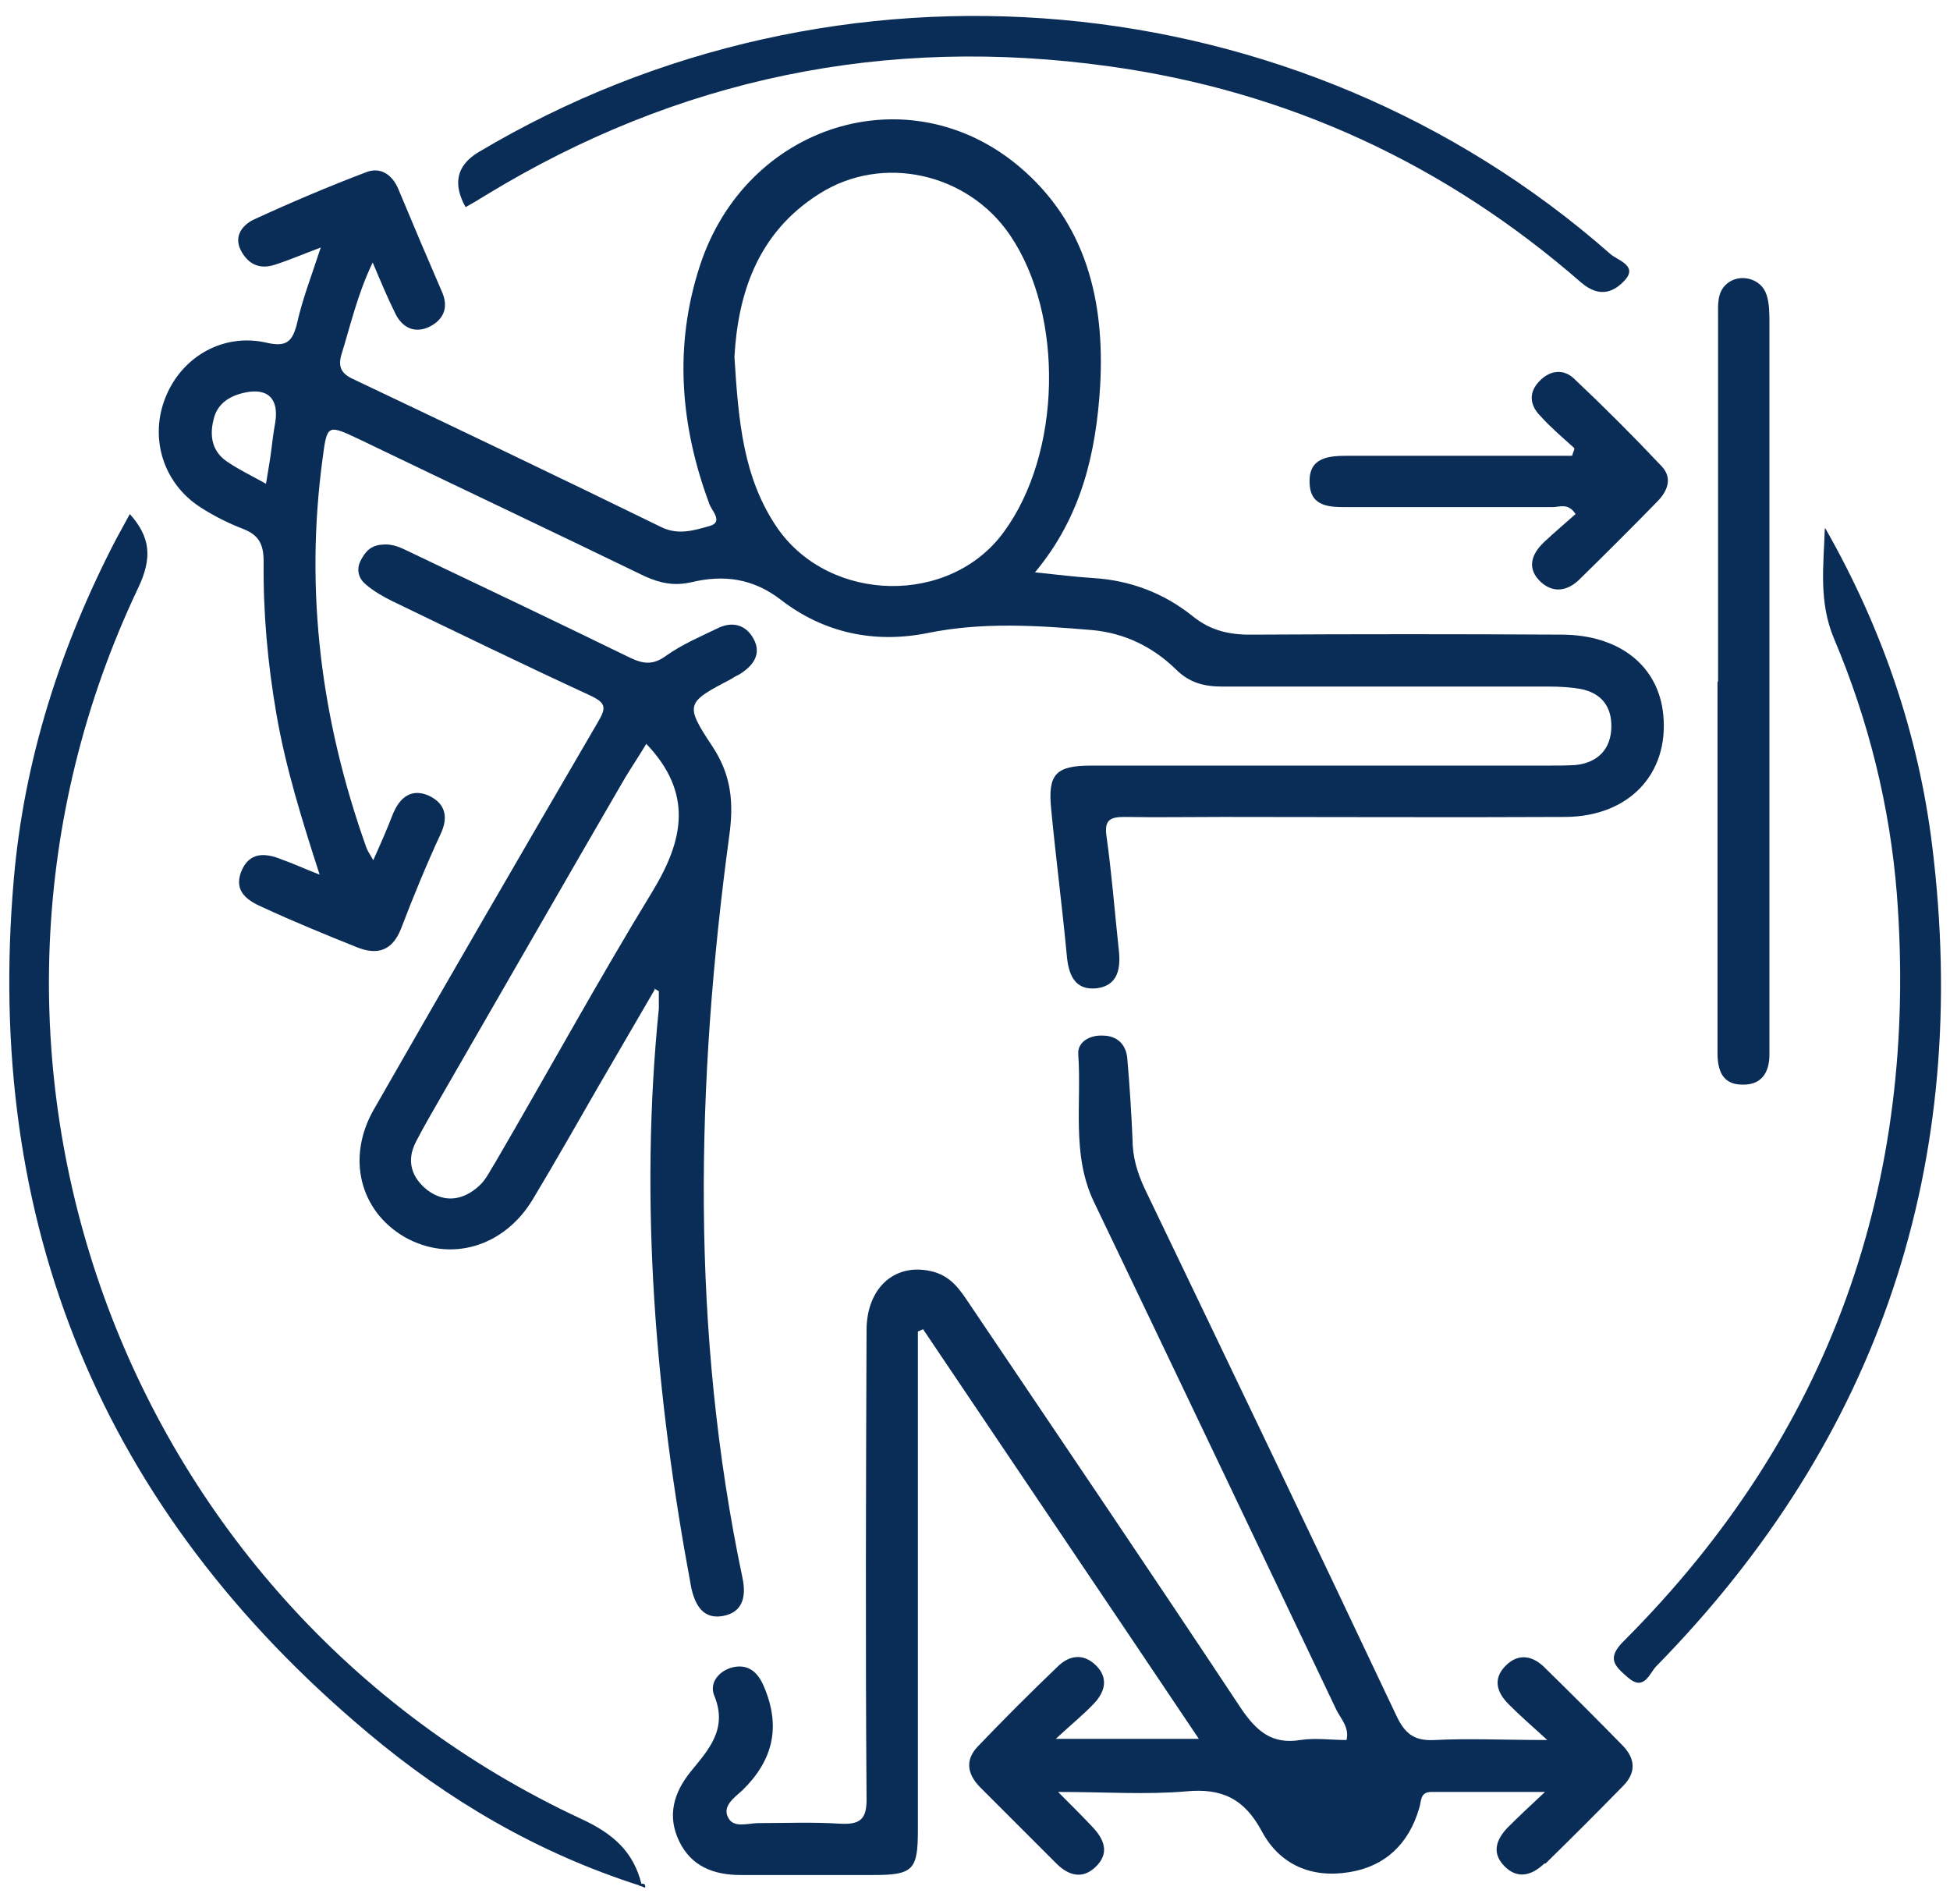
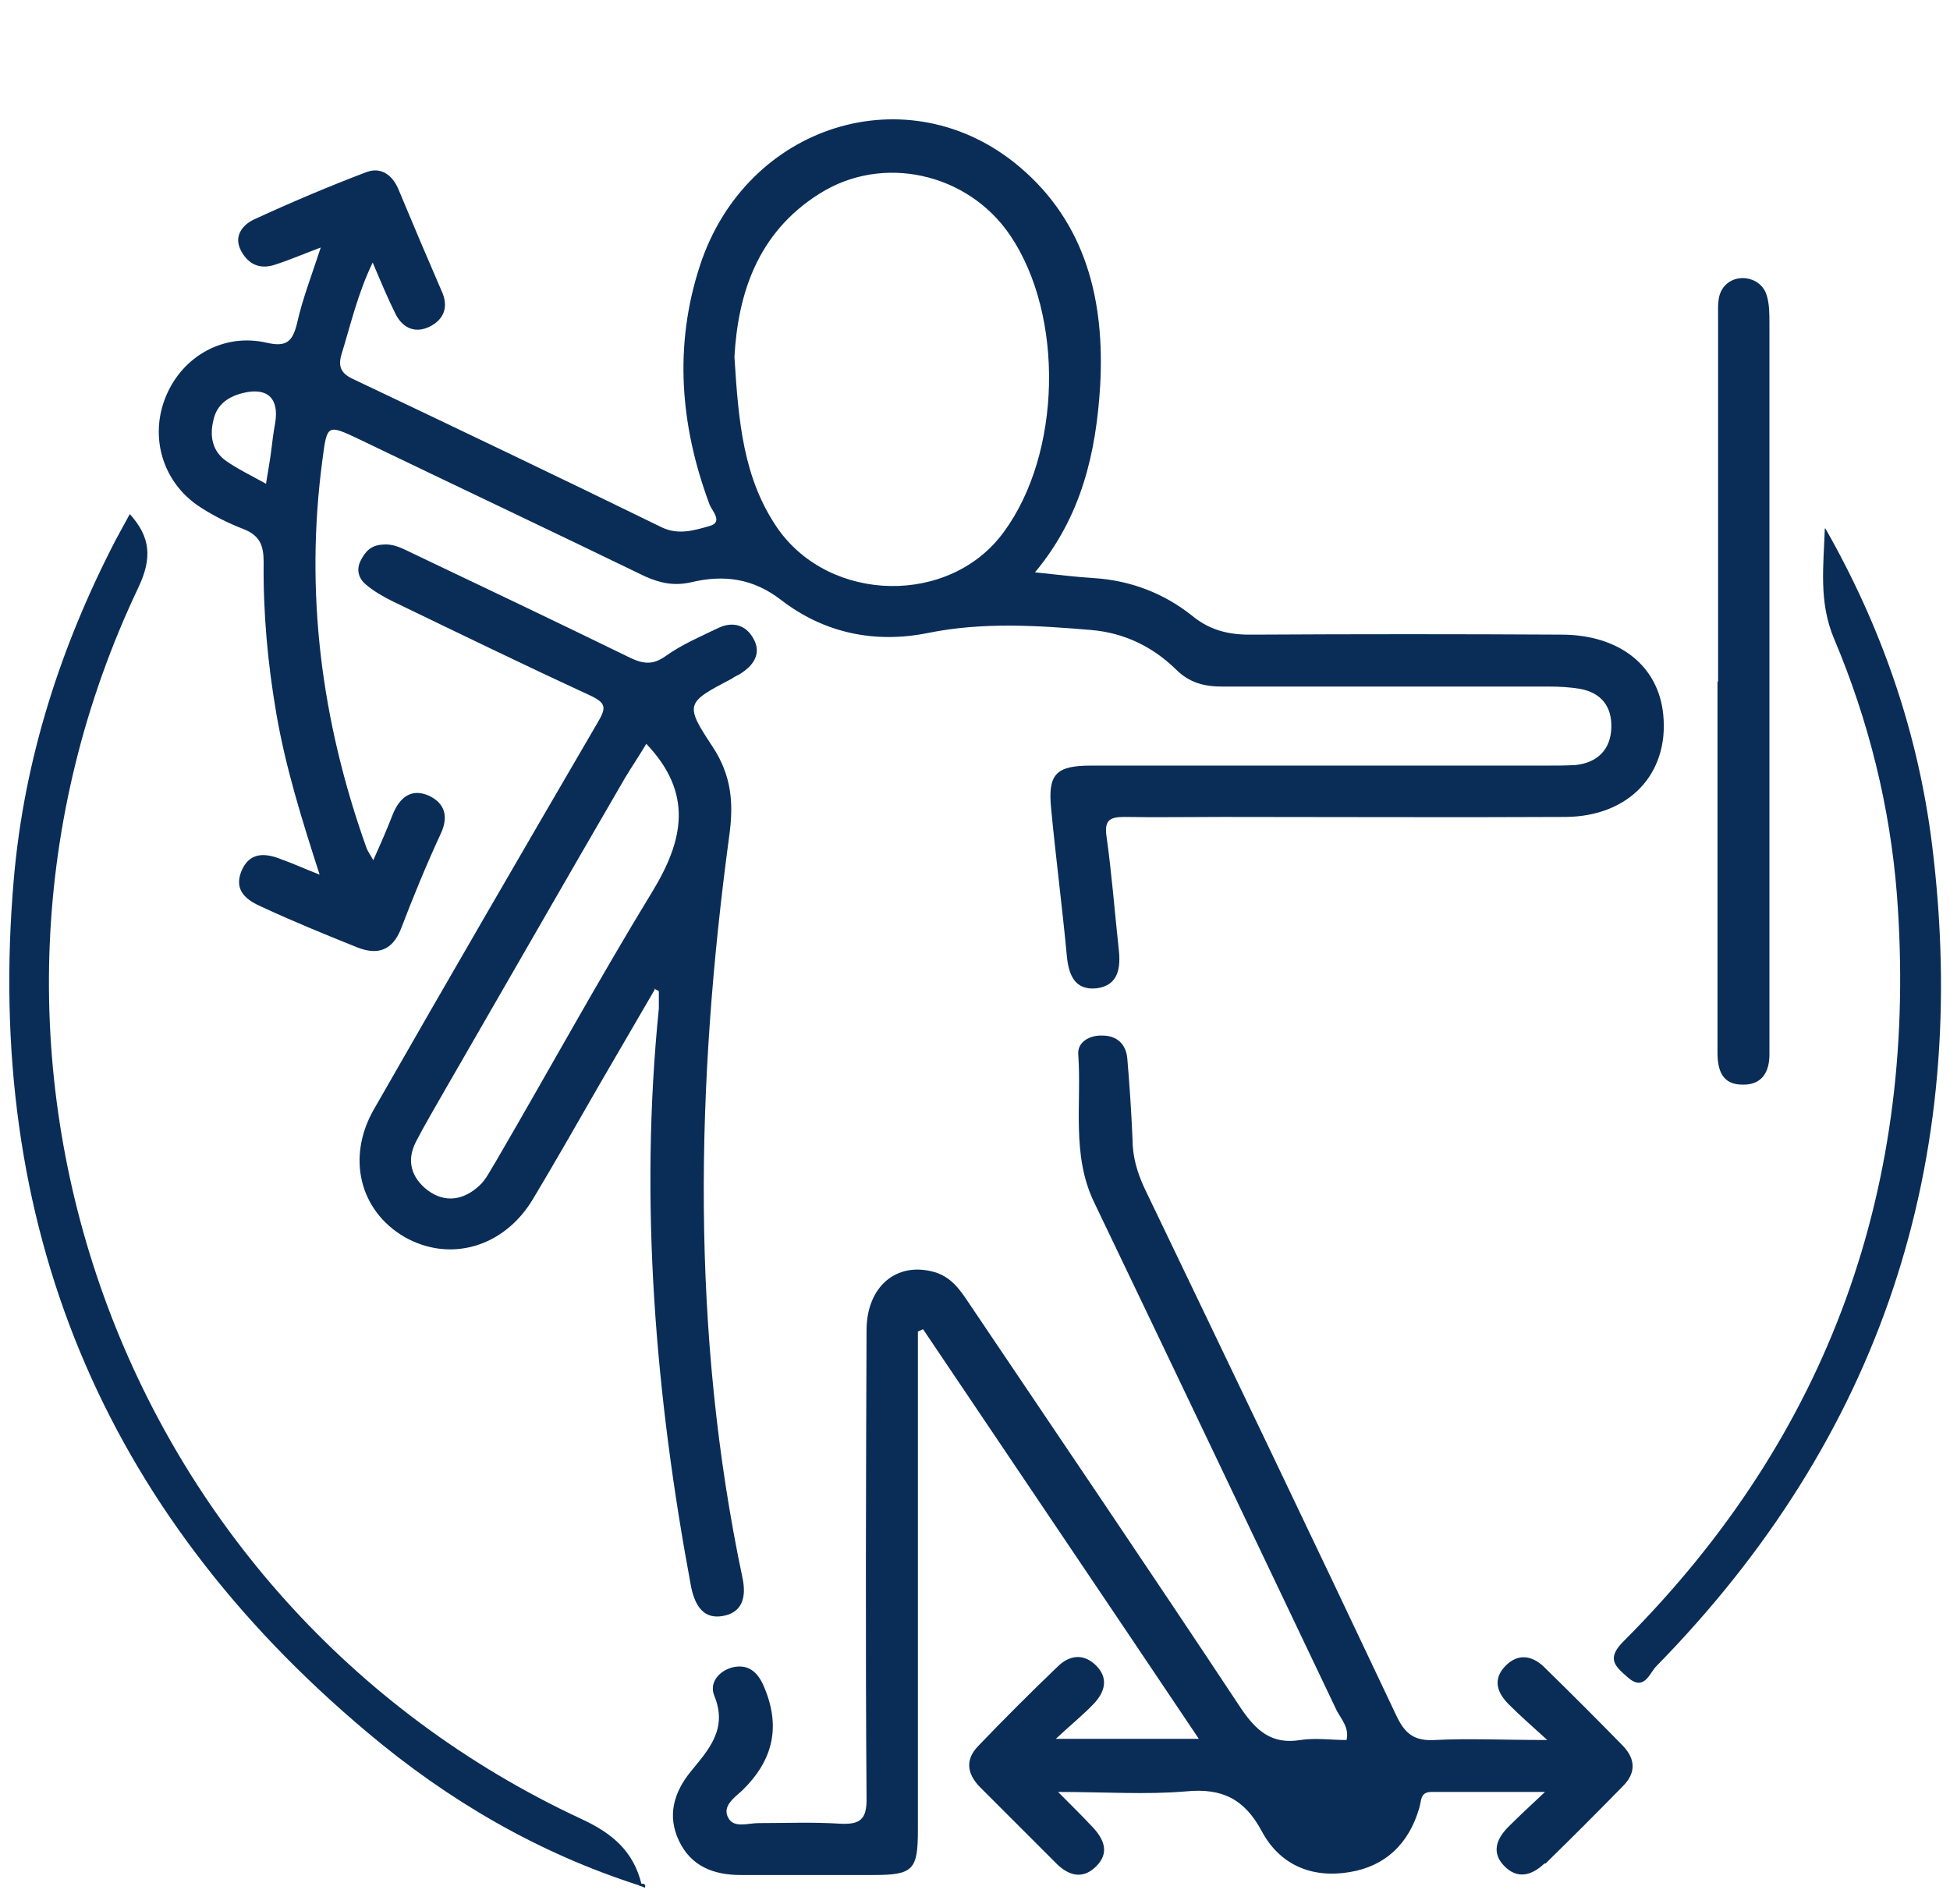
<svg xmlns="http://www.w3.org/2000/svg" viewBox="0 0 338 330">
  <defs>
    <style>      .cls-1 {        fill: #0a2d57;      }    </style>
  </defs>
  <g>
    <g id="Layer_1">
      <g>
        <path class="cls-1" d="M64.7,149.1c1.3-2.9,2.4-5.4,3.4-8,1.2-2.9,3.2-4.5,6.2-3.2,2.8,1.3,3.5,3.6,2.1,6.6-2.5,5.4-4.8,11-6.9,16.5-1.5,3.8-4.1,4.6-7.6,3.2-5.5-2.2-11.1-4.5-16.5-7-2.5-1.1-4.9-2.7-3.6-6.1,1.4-3.5,4.2-3.3,7.1-2.1,2,.7,3.9,1.6,6.5,2.6-3.1-9.6-5.9-18.6-7.5-27.9-1.5-8.7-2.3-17.5-2.2-26.3,0-2.9-.7-4.6-3.5-5.7-2.6-1-5.2-2.3-7.5-3.8-6.5-4.2-8.9-12.2-5.9-19.3,2.9-6.9,10-10.9,17.4-9.2,3.5.8,4.5-.2,5.3-3.4.9-4.1,2.5-8.2,4.1-13.1-3.2,1.2-5.5,2.2-8,3-2.5.8-4.5,0-5.8-2.4-1.4-2.6.3-4.5,2.1-5.4,6.5-3,13.1-5.8,19.7-8.3,2.5-.9,4.5.6,5.5,3.1,2.5,6,5,11.9,7.6,17.9,1.1,2.7,0,4.7-2.2,5.8-2.4,1.2-4.6.4-5.9-2.1-1.4-2.8-2.6-5.7-4-9-2.6,5.4-3.8,10.7-5.4,15.9-.6,2-.2,3.3,2,4.3,17.9,8.5,35.7,17,53.5,25.7,2.9,1.4,5.7.5,8.2-.2,2.7-.7.3-2.8,0-4-5-13.5-6.1-27.3-1.6-41.1,8-24.6,36.2-33.4,55.4-17.2,11.6,9.8,14.8,23.3,14,37.9-.7,11.6-3.2,22.7-11.3,32.4,3.8.4,7,.8,10.2,1,6.3.4,12.1,2.6,17,6.5,3.4,2.8,6.9,3.4,11,3.3,17.7-.1,35.3-.1,53,0,10.2,0,16.9,5.5,17.7,13.9,1,10.2-5.9,17.6-16.9,17.7-19.8.1-39.7,0-59.5,0-5.7,0-11.3.1-17,0-2.6,0-3.5.6-3.1,3.4.9,6.4,1.4,12.9,2.1,19.4.4,3.3,0,6.4-3.8,6.9-3.8.4-4.9-2.3-5.2-5.8-.8-8.5-1.9-16.9-2.7-25.3-.6-6,.8-7.5,6.9-7.5,26.3,0,52.7,0,79,0,1.7,0,3.3,0,5-.1,3.8-.4,6.1-2.7,6.2-6.5.1-3.6-1.7-6-5.4-6.7-1.8-.3-3.6-.4-5.5-.4-18.8,0-37.7,0-56.5,0-3.1,0-5.7-.6-8.1-3-4-3.9-8.9-6.3-14.6-6.8-9.5-.8-18.9-1.4-28.3.5-9.3,1.9-18.1,0-25.5-5.7-4.9-3.8-10-4.4-15.5-3.1-3,.7-5.4.2-8.1-1-16.5-8-33-15.8-49.4-23.7-5.7-2.7-5.7-2.7-6.5,3.4-3.1,23.1-.2,45.4,7.6,67.3.2.6.6,1.1,1.2,2.2ZM127.3,61.8c.7,11.2,1.5,21.1,7.5,29.8,9.1,13,29.9,13.4,39.2.6,10-13.6,10.5-37.5,1.1-51.4-7.3-10.8-22.1-14.2-33.1-7.2-10.8,6.8-14.1,17.5-14.7,28.3ZM46.1,83.9c.4-2.5.7-4.1.9-5.7.2-1.6.4-3.3.7-4.9.7-4.2-1.3-6.2-5.5-5.2-2.5.6-4.6,1.9-5.2,4.7-.7,2.8-.2,5.4,2.2,7.1,2,1.4,4.3,2.5,7,4Z" />
        <path class="cls-1" d="M267.7,323c-2.2,2.1-4.7,2.8-7,.4-2.2-2.3-1.3-4.6.6-6.6,1.8-1.8,3.6-3.5,6.5-6.2-7.4,0-13.6,0-19.7,0-2,0-1.7,1.6-2.1,2.8-1.8,6.2-5.9,10.1-12.1,11.1-6.6,1.1-12.1-1.3-15.2-7.1-3-5.6-6.9-7.5-13.1-6.9-6.9.6-14,.1-22.2.1,2.4,2.4,4.2,4.2,5.9,6,2.1,2.2,3.1,4.6.6,7-2.4,2.3-4.9,1.4-7-.8-4.4-4.4-8.7-8.7-13.1-13.1-2.2-2.3-2.5-4.7-.3-7,4.5-4.7,9.1-9.3,13.8-13.8,2-2,4.5-2.4,6.7-.2,2.2,2.2,1.5,4.6-.4,6.6-1.8,1.9-3.8,3.5-6.6,6.1h24.8c-16.1-24-32-47.5-47.8-71-.3.1-.6.3-.9.4,0,28.8,0,57.6,0,86.4,0,6.9-.8,7.8-7.7,7.8-7.7,0-15.3,0-23,0-4.7,0-8.6-1.5-10.7-5.9-2.1-4.4-.9-8.4,2-12,3.1-3.8,6.5-7.4,4.1-13.2-.9-2.2.8-4.3,3.2-4.9,2.6-.6,4.3.7,5.4,3.3,3,7,1.6,12.8-3.7,18-1.3,1.2-3.7,2.8-2.4,4.9,1,1.7,3.4.8,5.2.8,4.7,0,9.3-.2,14,.1,3.6.2,4.8-.7,4.7-4.6-.2-27-.1-54,0-80.9,0-7.6,5.2-12,11.8-10.1,3,.9,4.5,3.2,6.1,5.6,15.7,23.3,31.5,46.6,47,70,2.7,4,5.4,6.3,10.3,5.5,2.6-.4,5.3,0,8,0,.5-2.1-.9-3.6-1.7-5.1-14-29.4-28-58.8-42.1-88.2-3.9-8.2-2.1-17-2.7-25.5-.2-2.2,2-3.4,4.2-3.3,2.5,0,4.1,1.5,4.3,4,.4,4.6.7,9.3.9,13.9,0,3.1.8,5.8,2.1,8.6,14.6,30.4,29.2,60.8,43.6,91.3,1.5,3.2,3.1,4.5,6.7,4.3,5.9-.3,11.9,0,19.5,0-3-2.7-4.9-4.4-6.7-6.2-2-2-2.8-4.3-.6-6.6,2.3-2.4,4.9-1.8,7,.4,4.5,4.4,9,8.9,13.4,13.4,2.2,2.3,2.3,4.7,0,7-4.4,4.5-8.9,9-13.4,13.4" />
-         <path class="cls-1" d="M225.3,310.6c3.1,5.5,7,6.7,10.3,3.4.7-.7,1.5-1.7,1.4-2.4-.2-1.7-1.8-.9-2.8-.9-2.8-.1-5.6,0-8.9,0Z" />
+         <path class="cls-1" d="M225.3,310.6c3.1,5.5,7,6.7,10.3,3.4.7-.7,1.5-1.7,1.4-2.4-.2-1.7-1.8-.9-2.8-.9-2.8-.1-5.6,0-8.9,0" />
        <path class="cls-1" d="M113.5,171.5c-3.2,5.5-6.4,11-9.6,16.5-3.8,6.6-7.6,13.3-11.5,19.8-5,8.4-14.4,11.1-22.3,6.6-7.7-4.5-10.1-13.7-5.3-22.1,12.8-22.4,25.7-44.6,38.7-66.9,1.6-2.7,1.7-3.5-1.3-4.9-11.5-5.3-22.8-10.8-34.2-16.3-1.6-.8-3.2-1.7-4.6-2.9-1.2-1-1.7-2.5-.9-4.1.8-1.6,1.8-2.7,3.8-2.8,2-.2,3.5.7,5.2,1.5,12.6,6,25.2,12,37.7,18.1,2.3,1.1,4,1.3,6.2-.3,2.8-2,6.1-3.4,9.2-4.9,2.4-1.1,4.7-.5,6,1.9,1.4,2.5.1,4.5-2,5.9-.5.4-1.2.6-1.7,1-8,4.2-8.3,4.4-3.4,11.8,3.3,5,3.7,9.8,2.9,15.5-5.8,43-6.7,85.9,2.3,128.6.7,3.3,0,6-3.4,6.6-3.3.6-4.8-1.7-5.5-5-6.2-33.2-9-66.6-5.6-100.3,0-1,0-2,0-3,0,0-.2-.1-.9-.5ZM112.1,128.8c-1.3,2.2-2.6,4.1-3.8,6.1-10.4,17.9-20.7,35.9-31.1,53.9-1.7,3-3.5,6-5.1,9.1-1.7,3.3-.8,6.2,2,8.4,3.1,2.3,6.3,1.7,9-.8,1.2-1.1,1.9-2.7,2.8-4.1,9.1-15.6,17.8-31.5,27.2-46.9,5.4-8.9,7.1-17-1.1-25.6Z" />
        <path class="cls-1" d="M110.8,326.8c-17.5-5.6-33.1-14.7-47.1-26.5C17.7,261.7-2.8,212.1,2.4,152.3c1.8-20.7,8.1-40.3,17.7-58.8.8-1.5,1.6-2.9,2.4-4.4,3.6,4,3.9,7.6,1.5,12.7-38.1,80.1-3.6,176.1,76.8,213.5,5.4,2.5,9,5.6,10.4,11.3l-.3.3Z" />
-         <path class="cls-1" d="M80.7,35.9q-3.4-6.1,2.2-9.5C145.1-10.7,225-3.6,279.1,44c1.2,1.1,4.8,2,2.6,4.5-1.8,2-4.3,3.3-7.6.5-23.5-20.5-50.8-33.2-81.8-37.5-38.7-5.4-74.8,2-108.2,22.4-1.1.7-2.3,1.4-3.4,2Z" />
        <path class="cls-1" d="M316.4,91.6c9.8,17.2,16.1,35.5,18.5,54.9,6.8,54.9-8.9,102.6-47.8,142.3-1.2,1.2-2.1,4.5-5,1.9-2.3-2-3.7-3.3-.5-6.4,35.6-35.7,51-79.1,47.2-129.2-1.2-15.3-4.9-30.2-10.9-44.4-2.7-6.4-1.8-12.7-1.6-19.1Z" />
        <path class="cls-1" d="M297.8,118.2c0-21.1,0-42.3,0-63.4,0-2-.2-4.1,1.5-5.6,2.2-1.9,6-1,6.9,1.9.5,1.5.5,3.3.5,4.9,0,41.3,0,82.6,0,123.8,0,1,0,2,0,3,0,3-1.3,5.3-4.7,5.2-3.4,0-4.3-2.4-4.3-5.5,0-15,0-30,0-44.9,0-6.5,0-13,0-19.5Z" />
-         <path class="cls-1" d="M272.8,77.6c-2-1.8-4-3.5-5.8-5.5-1.9-1.9-2.1-4.2,0-6.2,1.7-1.7,4-2,5.8-.3,5.2,4.9,10.3,10,15.2,15.2,2,2.1,1,4.4-.8,6.2-4.4,4.5-8.9,9-13.4,13.4-2,2-4.5,2.5-6.7.5-2.5-2.3-1.7-4.8.5-6.9,1.8-1.7,3.7-3.3,5.5-4.9-1.3-2-2.8-1.2-4-1.2-11.8,0-23.7,0-35.5,0-3.1,0-6.5,0-6.6-4.2-.2-4.5,3.4-4.7,6.7-4.7,12.9,0,25.8,0,38.8,0,.1-.4.3-.8.4-1.2Z" />
        <path class="cls-1" d="M111.1,326.5c.4,0,.9,0,.7.7-.3-.1-.7-.3-1-.4,0,0,.3-.3.3-.3Z" />
      </g>
    </g>
  </g>
</svg>